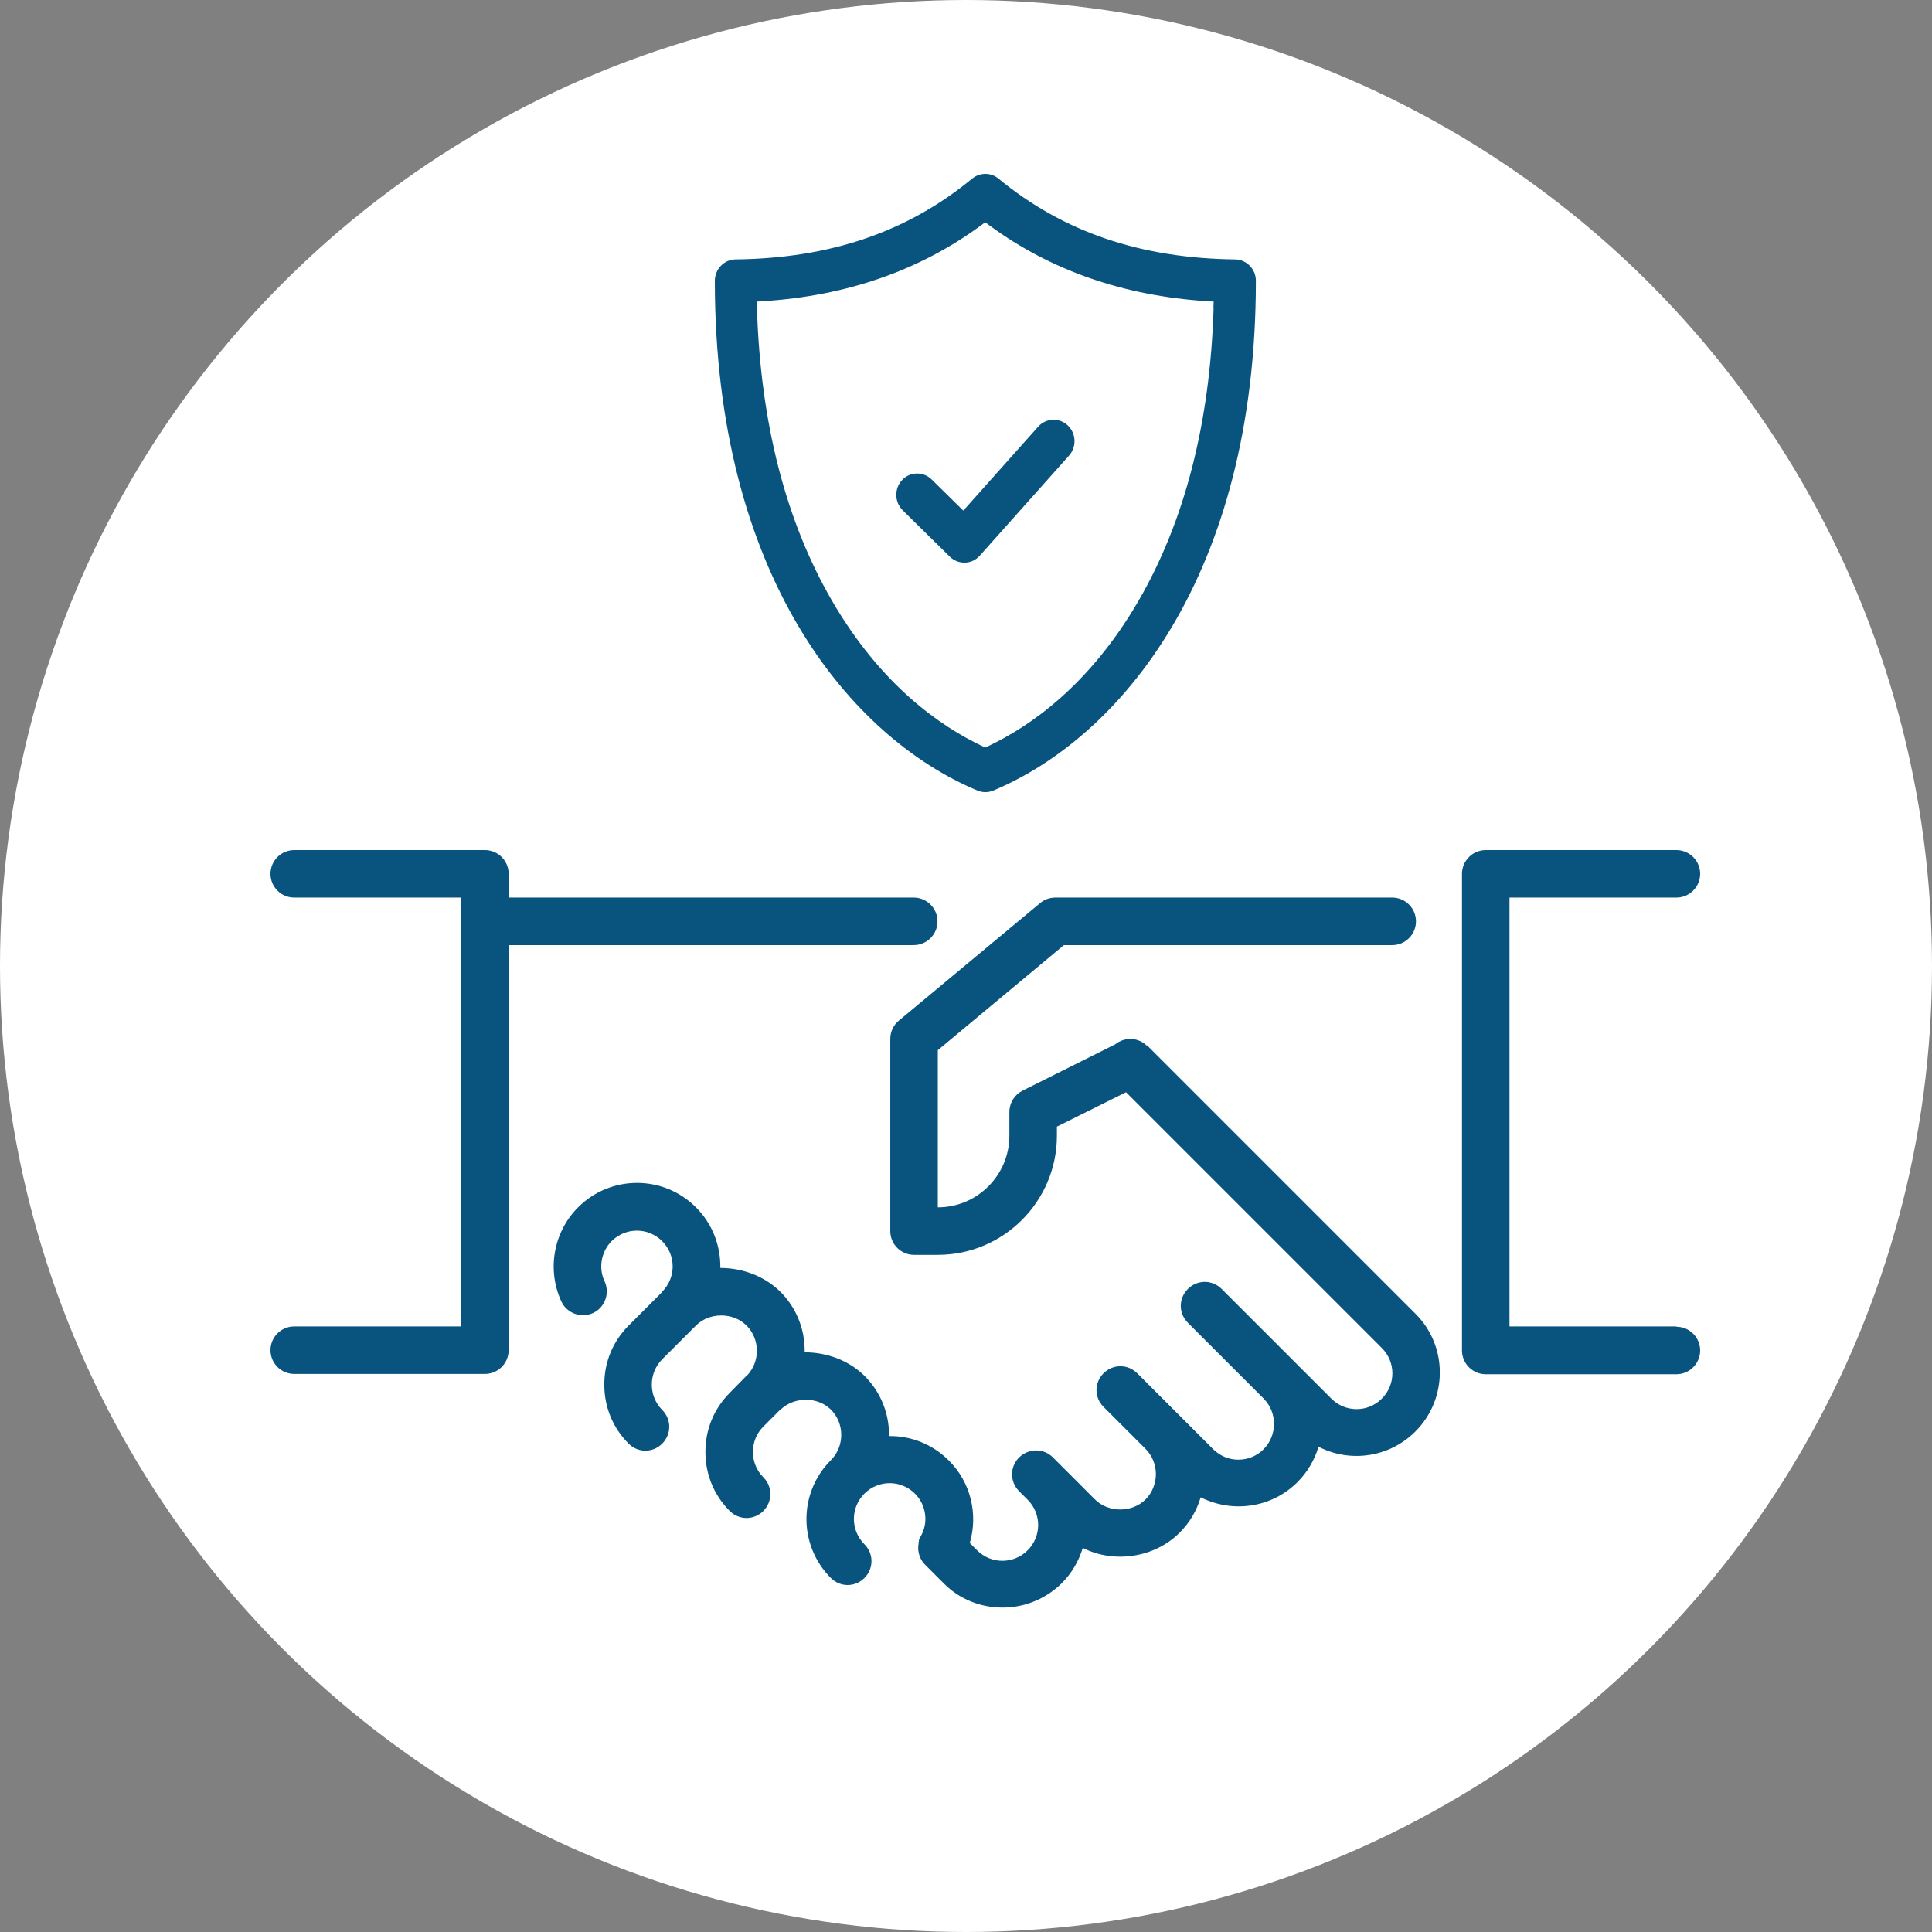
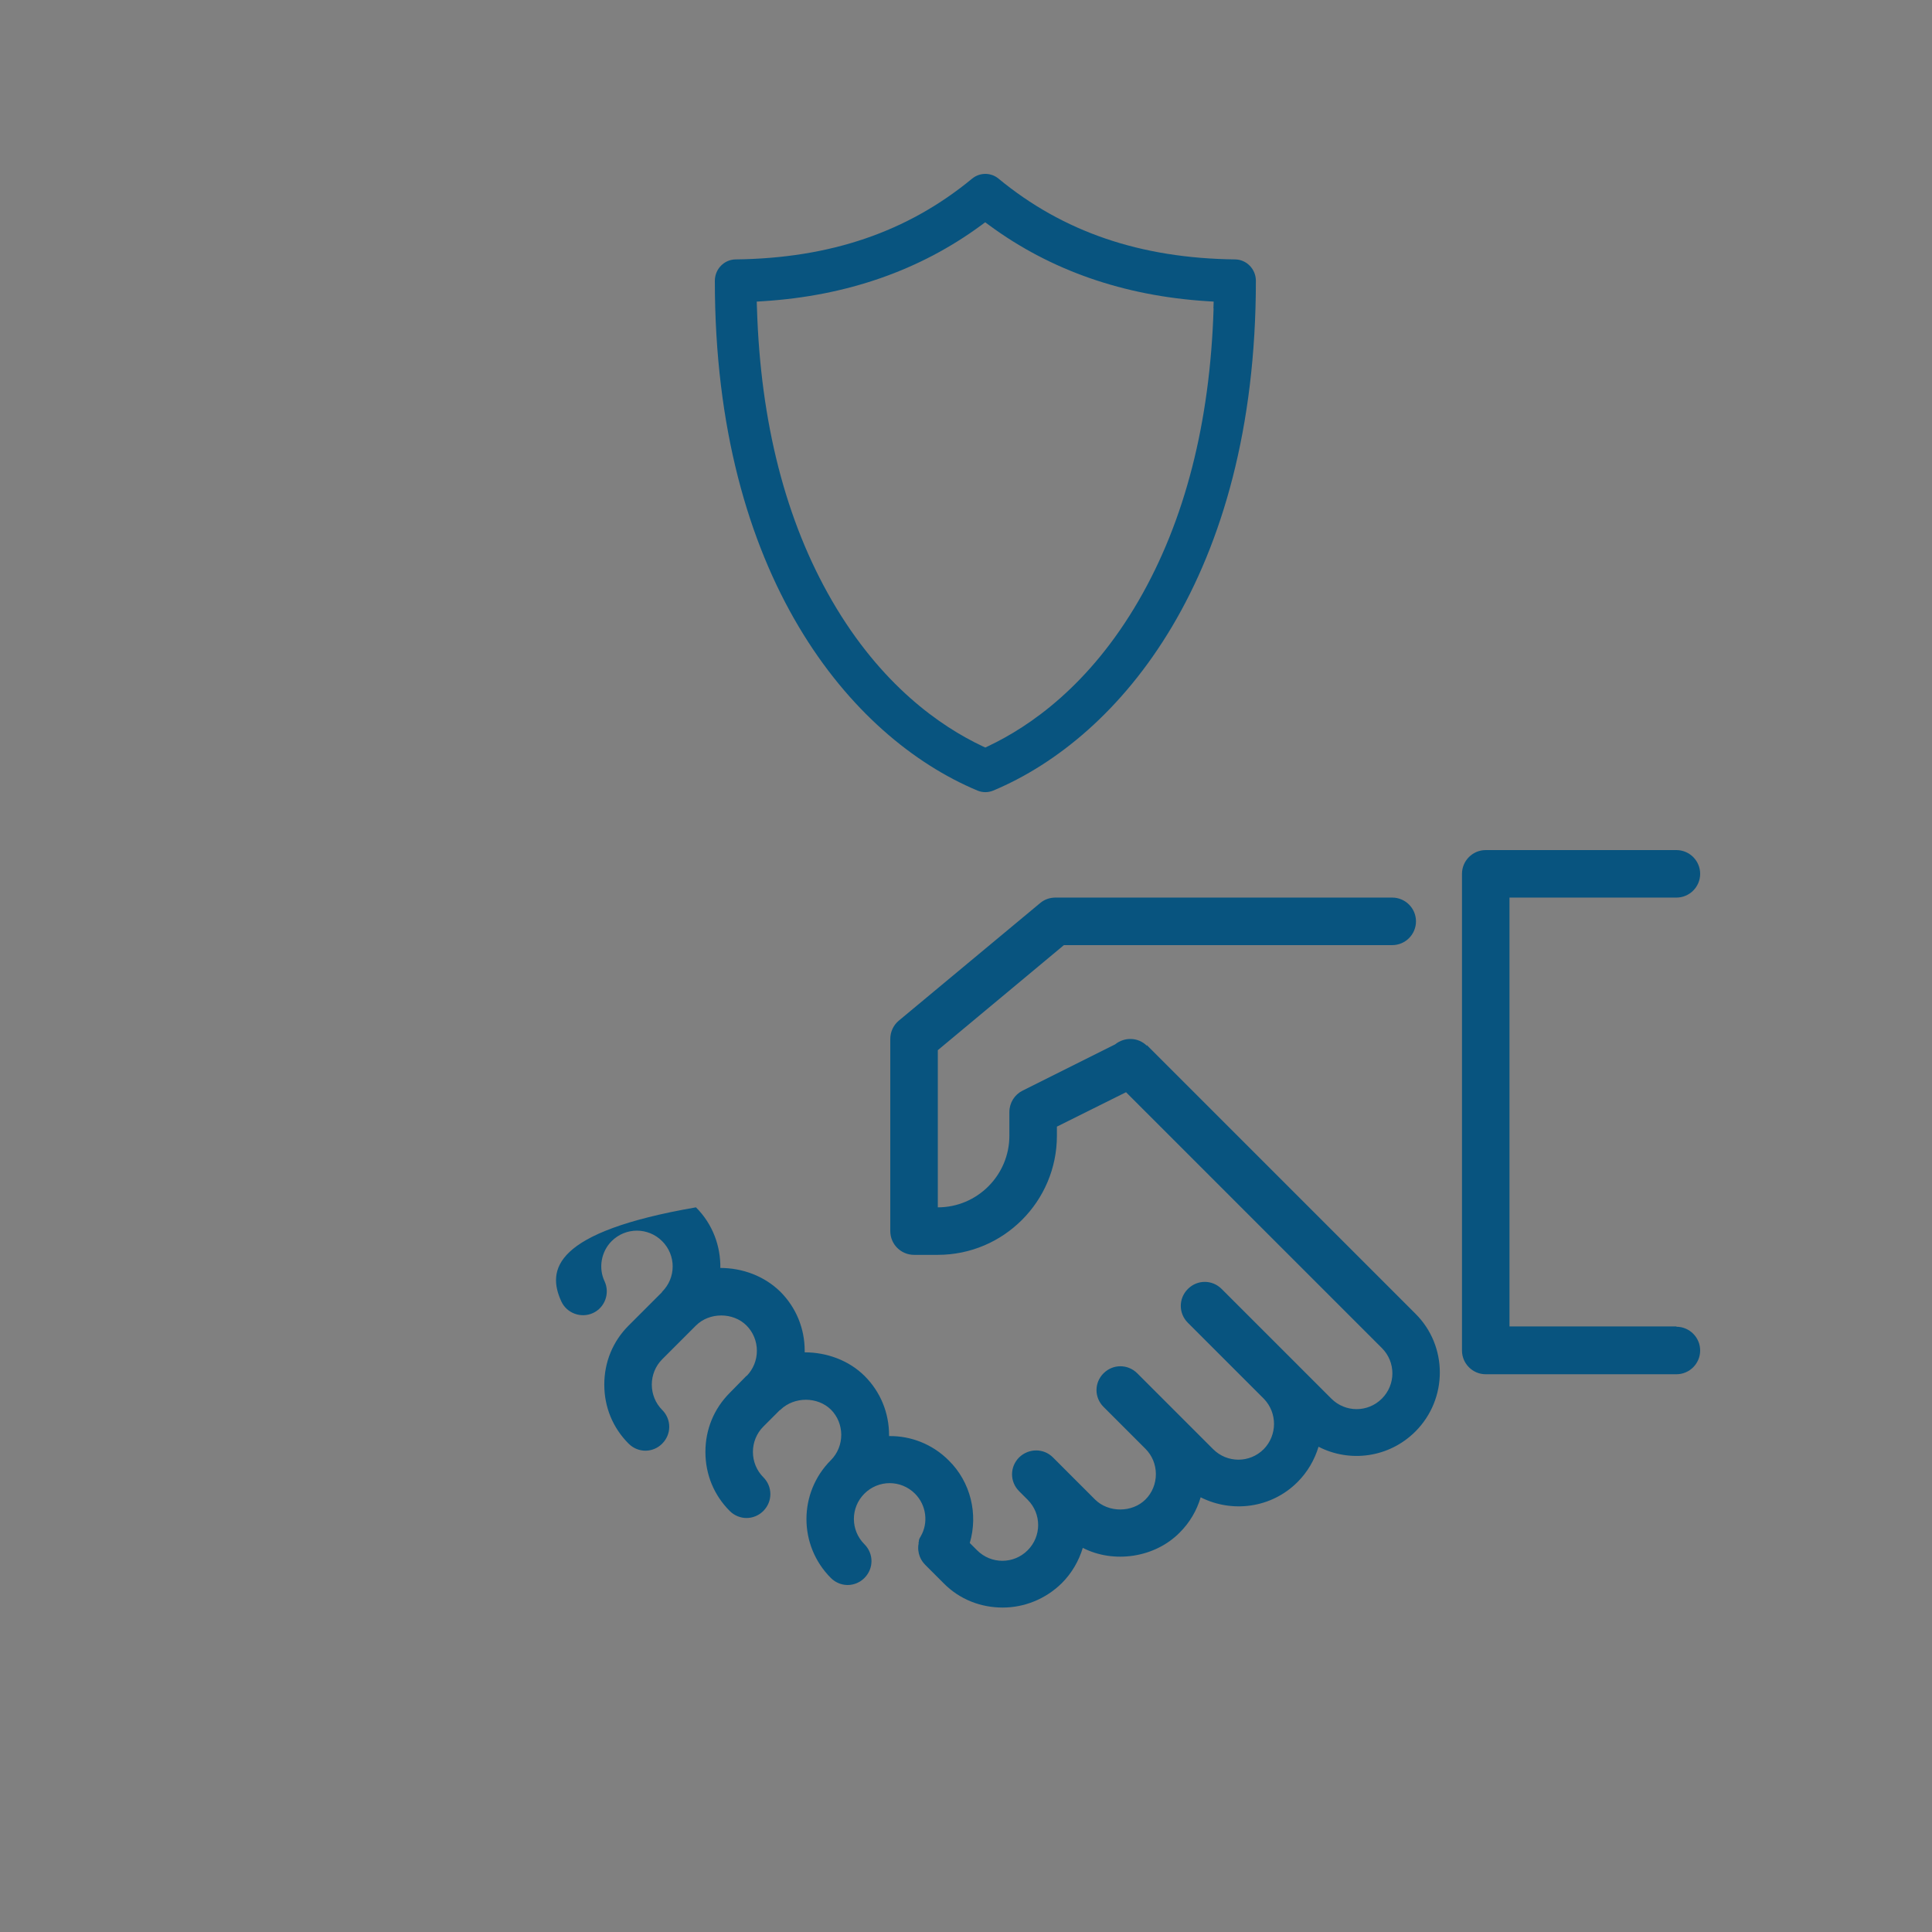
<svg xmlns="http://www.w3.org/2000/svg" width="100" height="100" viewBox="0 0 100 100" fill="none">
  <rect x="0" y="0" width="100" height="100" fill="#808080" stroke="none" />
-   <circle cx="50" cy="50" r="50" fill="white" />
-   <path d="M59.371 54.137C58.914 53.679 58.205 53.664 57.716 54.058L52.923 56.454C52.513 56.659 52.245 57.085 52.245 57.558V58.787C52.245 60.821 50.59 62.492 48.541 62.492V54.357L55.067 48.919H72.062C72.74 48.919 73.291 48.367 73.291 47.689C73.291 47.011 72.74 46.459 72.062 46.459H54.626C54.342 46.459 54.058 46.554 53.838 46.743L46.523 52.828C46.239 53.065 46.081 53.411 46.081 53.774V63.722C46.081 64.4 46.633 64.951 47.311 64.951H48.541C51.946 64.951 54.705 62.177 54.705 58.787V58.314L58.283 56.533L71.526 69.775C72.251 70.501 72.251 71.667 71.526 72.392C70.801 73.118 69.634 73.118 68.909 72.392L67.19 70.674L67.159 70.642L63.233 66.717C62.745 66.228 61.972 66.228 61.484 66.717C60.995 67.206 60.995 67.978 61.484 68.467L65.425 72.408C66.118 73.133 66.118 74.284 65.409 75.009C64.684 75.734 63.517 75.734 62.792 75.009L58.867 71.084C58.378 70.595 57.605 70.595 57.117 71.084C56.88 71.32 56.754 71.636 56.754 71.951C56.754 72.266 56.88 72.582 57.117 72.818L59.292 74.993C59.639 75.34 59.828 75.813 59.828 76.302C59.828 76.791 59.639 77.264 59.292 77.611C58.599 78.304 57.369 78.304 56.675 77.611L54.5 75.435C54.011 74.946 53.239 74.962 52.75 75.435C52.261 75.924 52.261 76.696 52.75 77.185L53.191 77.626C53.916 78.351 53.916 79.518 53.191 80.243C52.466 80.968 51.3 80.968 50.574 80.243L50.196 79.865C50.637 78.367 50.243 76.712 49.108 75.593C48.257 74.741 47.138 74.316 46.018 74.331C46.018 74.316 46.018 74.3 46.018 74.284C46.018 73.133 45.577 72.046 44.757 71.226C43.937 70.406 42.786 69.996 41.651 69.996C41.651 69.965 41.651 69.933 41.651 69.917C41.651 68.766 41.21 67.679 40.39 66.859C39.555 66.039 38.42 65.629 37.285 65.629C37.3 64.494 36.891 63.359 36.023 62.492C34.337 60.805 31.609 60.805 29.922 62.492C28.645 63.769 28.299 65.724 29.055 67.363C29.339 67.978 30.08 68.246 30.695 67.962C31.31 67.679 31.578 66.938 31.294 66.323C30.963 65.629 31.121 64.778 31.657 64.242C32.382 63.517 33.548 63.517 34.273 64.242C34.999 64.967 34.999 66.134 34.273 66.859C34.273 66.859 34.273 66.875 34.258 66.89L32.539 68.609C31.72 69.428 31.278 70.501 31.278 71.667C31.278 72.834 31.72 73.906 32.539 74.725C32.776 74.962 33.091 75.088 33.407 75.088C33.722 75.088 34.037 74.962 34.273 74.725C34.762 74.237 34.762 73.464 34.273 72.976C33.927 72.629 33.737 72.156 33.737 71.667C33.737 71.178 33.927 70.706 34.273 70.359L36.023 68.609C36.717 67.915 37.947 67.915 38.64 68.609C38.987 68.956 39.176 69.428 39.176 69.917C39.176 70.406 38.987 70.863 38.656 71.21C38.656 71.21 38.656 71.21 38.64 71.21L37.773 72.093C36.954 72.913 36.512 73.985 36.512 75.151C36.512 76.318 36.954 77.39 37.773 78.21C38.01 78.446 38.325 78.572 38.64 78.572C38.956 78.572 39.271 78.446 39.508 78.21C39.996 77.721 39.996 76.948 39.508 76.46C39.161 76.113 38.971 75.64 38.971 75.151C38.971 74.662 39.161 74.189 39.508 73.843L40.359 72.991C40.359 72.991 40.374 72.991 40.39 72.976C40.39 72.976 40.39 72.976 40.406 72.96C41.115 72.282 42.314 72.282 43.007 72.96C43.354 73.307 43.543 73.78 43.543 74.268C43.543 74.757 43.354 75.23 43.007 75.577C41.32 77.264 41.32 79.991 43.007 81.678C43.244 81.914 43.559 82.04 43.874 82.04C44.19 82.04 44.505 81.914 44.741 81.678C45.23 81.189 45.23 80.417 44.741 79.928C44.016 79.203 44.016 78.036 44.741 77.311C45.467 76.586 46.633 76.586 47.358 77.311C47.942 77.894 48.068 78.809 47.658 79.518C47.642 79.549 47.611 79.597 47.595 79.628C47.595 79.66 47.563 79.691 47.563 79.723C47.563 79.723 47.563 79.739 47.563 79.754C47.563 79.77 47.563 79.802 47.547 79.817C47.547 79.833 47.547 79.865 47.547 79.881C47.547 79.881 47.547 79.881 47.547 79.896C47.5 80.133 47.532 80.369 47.611 80.574C47.674 80.732 47.768 80.874 47.894 81L48.84 81.946C49.676 82.797 50.779 83.207 51.899 83.207C53.002 83.207 54.106 82.781 54.957 81.946C55.477 81.425 55.84 80.795 56.045 80.117C57.637 80.937 59.765 80.637 61.058 79.329C61.578 78.809 61.941 78.194 62.146 77.5C63.77 78.32 65.803 78.068 67.159 76.712C67.679 76.192 68.042 75.561 68.247 74.883C69.871 75.719 71.904 75.451 73.26 74.095C74.947 72.408 74.947 69.665 73.26 67.994L59.355 54.089L59.371 54.137Z" fill="#08547F" />
-   <path d="M47.295 48.919C47.973 48.919 48.525 48.367 48.525 47.689C48.525 47.011 47.973 46.459 47.295 46.459H26.328V45.23C26.328 44.552 25.776 44 25.098 44H15.23C14.552 44 14 44.552 14 45.23C14 45.907 14.552 46.459 15.23 46.459H23.869V68.656H15.23C14.552 68.656 14 69.208 14 69.886C14 70.564 14.552 71.115 15.23 71.115H25.098C25.776 71.115 26.328 70.564 26.328 69.886V48.919H47.295Z" fill="#08547F" />
+   <path d="M59.371 54.137C58.914 53.679 58.205 53.664 57.716 54.058L52.923 56.454C52.513 56.659 52.245 57.085 52.245 57.558V58.787C52.245 60.821 50.59 62.492 48.541 62.492V54.357L55.067 48.919H72.062C72.74 48.919 73.291 48.367 73.291 47.689C73.291 47.011 72.74 46.459 72.062 46.459H54.626C54.342 46.459 54.058 46.554 53.838 46.743L46.523 52.828C46.239 53.065 46.081 53.411 46.081 53.774V63.722C46.081 64.4 46.633 64.951 47.311 64.951H48.541C51.946 64.951 54.705 62.177 54.705 58.787V58.314L58.283 56.533L71.526 69.775C72.251 70.501 72.251 71.667 71.526 72.392C70.801 73.118 69.634 73.118 68.909 72.392L67.19 70.674L67.159 70.642L63.233 66.717C62.745 66.228 61.972 66.228 61.484 66.717C60.995 67.206 60.995 67.978 61.484 68.467L65.425 72.408C66.118 73.133 66.118 74.284 65.409 75.009C64.684 75.734 63.517 75.734 62.792 75.009L58.867 71.084C58.378 70.595 57.605 70.595 57.117 71.084C56.88 71.32 56.754 71.636 56.754 71.951C56.754 72.266 56.88 72.582 57.117 72.818L59.292 74.993C59.639 75.34 59.828 75.813 59.828 76.302C59.828 76.791 59.639 77.264 59.292 77.611C58.599 78.304 57.369 78.304 56.675 77.611L54.5 75.435C54.011 74.946 53.239 74.962 52.75 75.435C52.261 75.924 52.261 76.696 52.75 77.185L53.191 77.626C53.916 78.351 53.916 79.518 53.191 80.243C52.466 80.968 51.3 80.968 50.574 80.243L50.196 79.865C50.637 78.367 50.243 76.712 49.108 75.593C48.257 74.741 47.138 74.316 46.018 74.331C46.018 74.316 46.018 74.3 46.018 74.284C46.018 73.133 45.577 72.046 44.757 71.226C43.937 70.406 42.786 69.996 41.651 69.996C41.651 69.965 41.651 69.933 41.651 69.917C41.651 68.766 41.21 67.679 40.39 66.859C39.555 66.039 38.42 65.629 37.285 65.629C37.3 64.494 36.891 63.359 36.023 62.492C28.645 63.769 28.299 65.724 29.055 67.363C29.339 67.978 30.08 68.246 30.695 67.962C31.31 67.679 31.578 66.938 31.294 66.323C30.963 65.629 31.121 64.778 31.657 64.242C32.382 63.517 33.548 63.517 34.273 64.242C34.999 64.967 34.999 66.134 34.273 66.859C34.273 66.859 34.273 66.875 34.258 66.89L32.539 68.609C31.72 69.428 31.278 70.501 31.278 71.667C31.278 72.834 31.72 73.906 32.539 74.725C32.776 74.962 33.091 75.088 33.407 75.088C33.722 75.088 34.037 74.962 34.273 74.725C34.762 74.237 34.762 73.464 34.273 72.976C33.927 72.629 33.737 72.156 33.737 71.667C33.737 71.178 33.927 70.706 34.273 70.359L36.023 68.609C36.717 67.915 37.947 67.915 38.64 68.609C38.987 68.956 39.176 69.428 39.176 69.917C39.176 70.406 38.987 70.863 38.656 71.21C38.656 71.21 38.656 71.21 38.64 71.21L37.773 72.093C36.954 72.913 36.512 73.985 36.512 75.151C36.512 76.318 36.954 77.39 37.773 78.21C38.01 78.446 38.325 78.572 38.64 78.572C38.956 78.572 39.271 78.446 39.508 78.21C39.996 77.721 39.996 76.948 39.508 76.46C39.161 76.113 38.971 75.64 38.971 75.151C38.971 74.662 39.161 74.189 39.508 73.843L40.359 72.991C40.359 72.991 40.374 72.991 40.39 72.976C40.39 72.976 40.39 72.976 40.406 72.96C41.115 72.282 42.314 72.282 43.007 72.96C43.354 73.307 43.543 73.78 43.543 74.268C43.543 74.757 43.354 75.23 43.007 75.577C41.32 77.264 41.32 79.991 43.007 81.678C43.244 81.914 43.559 82.04 43.874 82.04C44.19 82.04 44.505 81.914 44.741 81.678C45.23 81.189 45.23 80.417 44.741 79.928C44.016 79.203 44.016 78.036 44.741 77.311C45.467 76.586 46.633 76.586 47.358 77.311C47.942 77.894 48.068 78.809 47.658 79.518C47.642 79.549 47.611 79.597 47.595 79.628C47.595 79.66 47.563 79.691 47.563 79.723C47.563 79.723 47.563 79.739 47.563 79.754C47.563 79.77 47.563 79.802 47.547 79.817C47.547 79.833 47.547 79.865 47.547 79.881C47.547 79.881 47.547 79.881 47.547 79.896C47.5 80.133 47.532 80.369 47.611 80.574C47.674 80.732 47.768 80.874 47.894 81L48.84 81.946C49.676 82.797 50.779 83.207 51.899 83.207C53.002 83.207 54.106 82.781 54.957 81.946C55.477 81.425 55.84 80.795 56.045 80.117C57.637 80.937 59.765 80.637 61.058 79.329C61.578 78.809 61.941 78.194 62.146 77.5C63.77 78.32 65.803 78.068 67.159 76.712C67.679 76.192 68.042 75.561 68.247 74.883C69.871 75.719 71.904 75.451 73.26 74.095C74.947 72.408 74.947 69.665 73.26 67.994L59.355 54.089L59.371 54.137Z" fill="#08547F" />
  <path d="M86.77 68.656H78.131V46.459H86.77C87.448 46.459 88 45.907 88 45.23C88 44.552 87.448 44 86.77 44H76.901C76.224 44 75.672 44.552 75.672 45.23V69.902C75.672 70.579 76.224 71.131 76.901 71.131H86.77C87.448 71.131 88 70.579 88 69.902C88 69.224 87.448 68.672 86.77 68.672V68.656Z" fill="#08547F" />
-   <path d="M46.699 24.842C46.496 25.054 46.389 25.333 46.393 25.629C46.397 25.926 46.513 26.201 46.72 26.408L49.161 28.812C49.364 29.011 49.628 29.121 49.91 29.121H49.959C50.237 29.113 50.518 28.982 50.712 28.762L55.334 23.581C55.736 23.128 55.707 22.429 55.264 22.015C54.821 21.604 54.139 21.634 53.733 22.087L49.86 26.429L48.217 24.812C47.791 24.398 47.108 24.41 46.695 24.842H46.699Z" fill="#08547F" />
  <path d="M63.932 13.427C59.033 13.371 55.024 12.004 51.681 9.244C51.288 8.919 50.717 8.919 50.319 9.244C46.976 12.004 42.971 13.371 38.072 13.427C37.48 13.435 37 13.93 37 14.535C37 29.799 44.022 38.171 50.592 40.919C50.857 41.029 51.147 41.029 51.412 40.919C57.982 38.171 65.004 29.799 65.004 14.535C65.004 13.93 64.524 13.435 63.932 13.427ZM62.815 15.966C62.633 21.875 61.326 26.963 58.934 31.09C56.389 35.479 53.298 37.604 51.151 38.62L50.998 38.692L50.845 38.62C48.702 37.608 45.606 35.479 43.062 31.09C40.67 26.963 39.363 21.875 39.181 15.966L39.168 15.611L39.516 15.589C43.823 15.314 47.613 13.994 50.783 11.661L50.994 11.505L51.205 11.661C54.374 13.994 58.164 15.314 62.472 15.589L62.819 15.611L62.807 15.966H62.815Z" fill="#08547F" />
</svg>